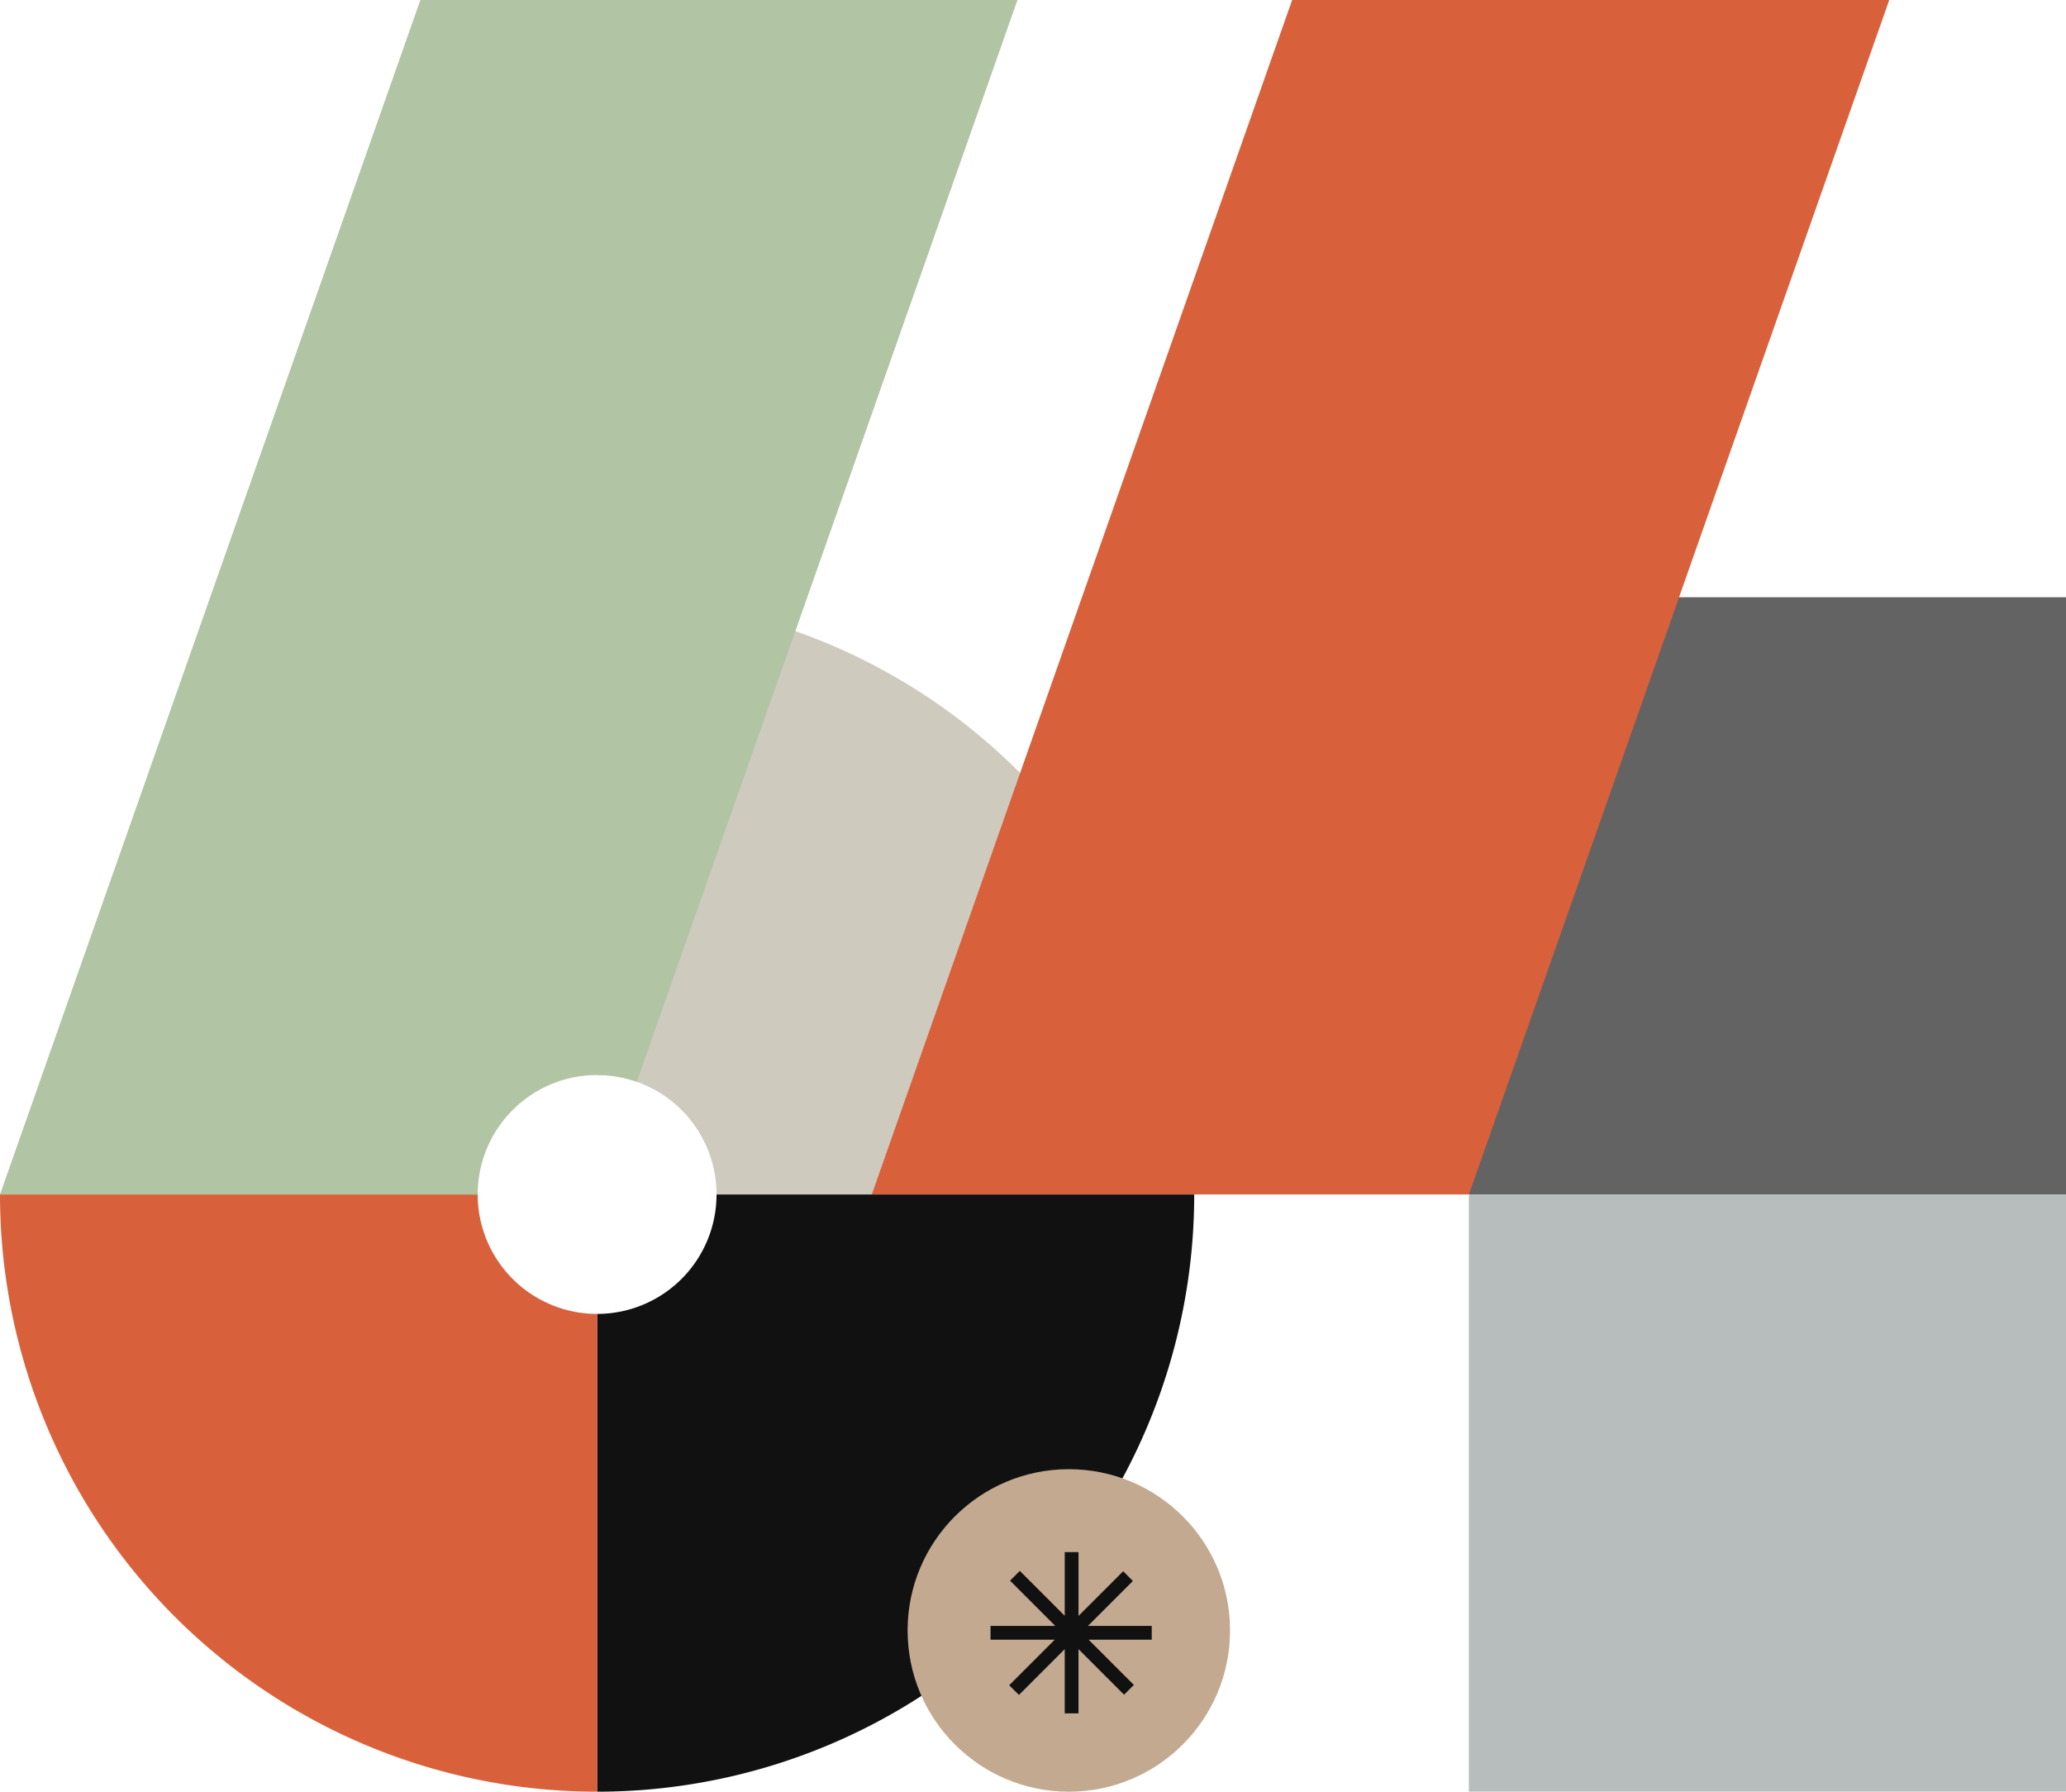
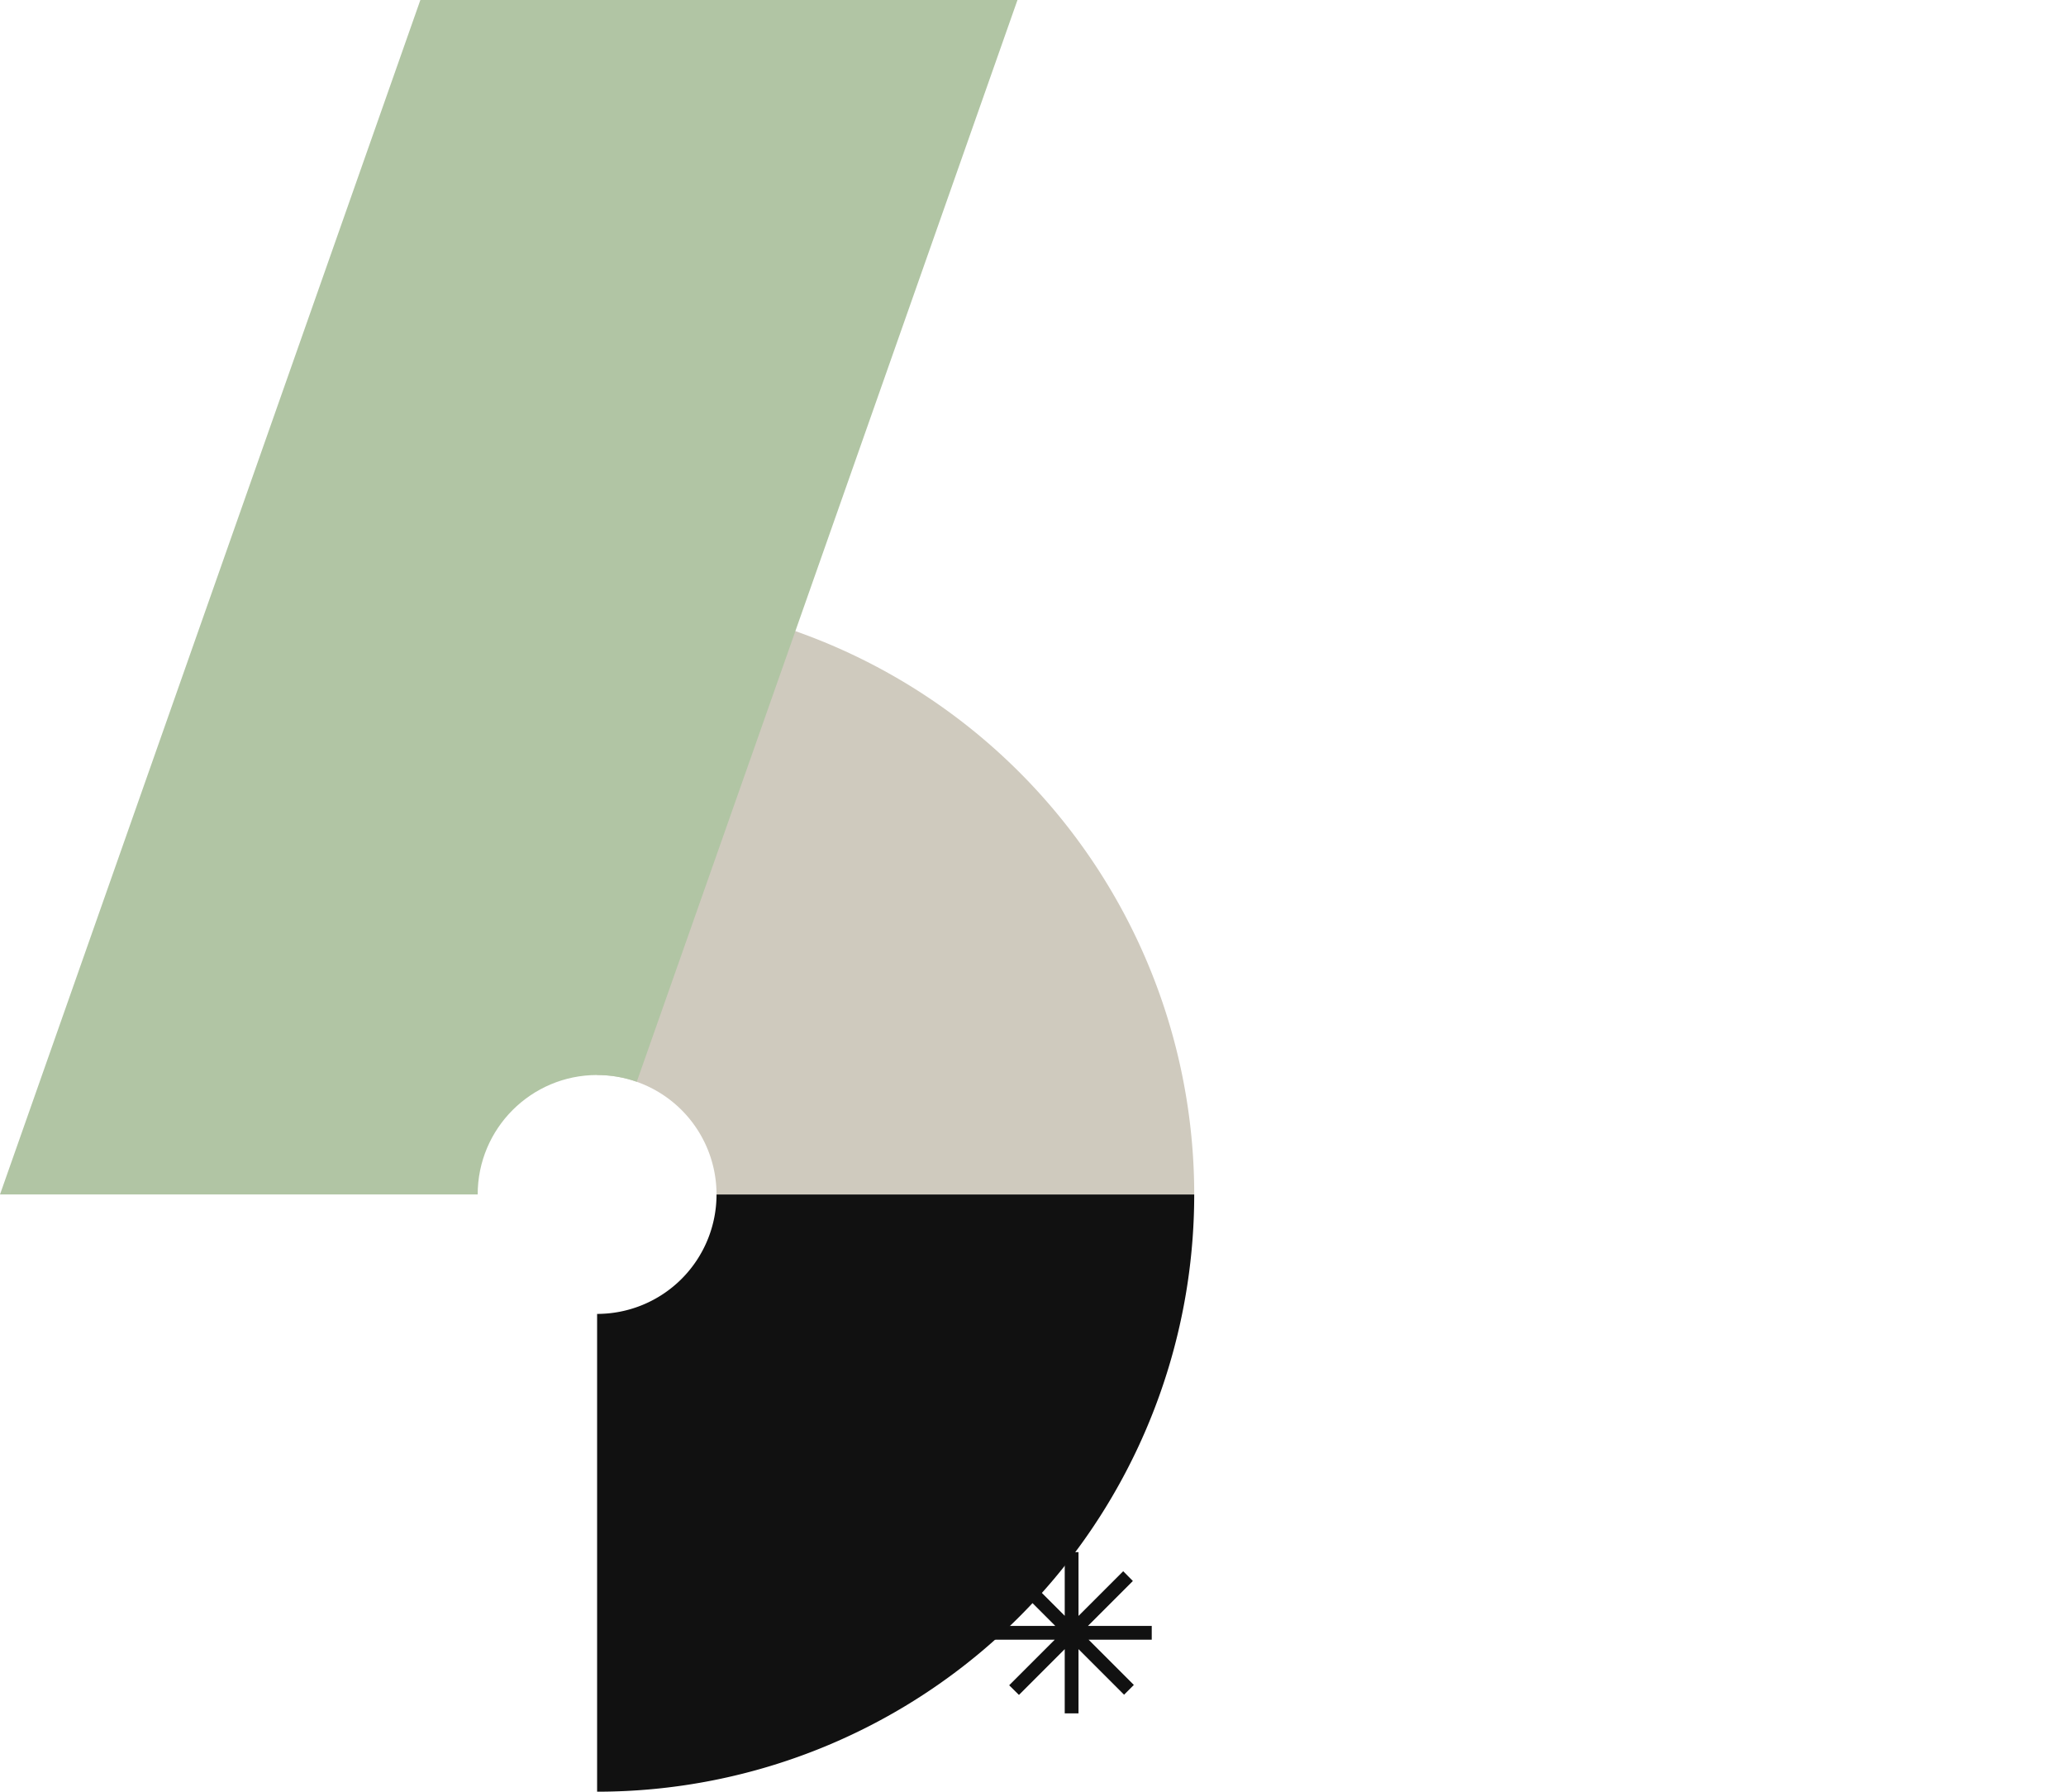
<svg xmlns="http://www.w3.org/2000/svg" width="346" height="300" fill="none" viewBox="0 0 346 300">
-   <path fill="#111" d="M200 200a100.006 100.006 0 0 1-61.732 92.388A100.006 100.006 0 0 1 100 300v-80a20.006 20.006 0 0 0 14.142-5.858A20.006 20.006 0 0 0 120 200h80Z" />
+   <path fill="#111" d="M200 200a100.006 100.006 0 0 1-61.732 92.388A100.006 100.006 0 0 1 100 300v-80a20.006 20.006 0 0 0 14.142-5.858A20.006 20.006 0 0 0 120 200Z" />
  <path fill="#CFCABE" d="M100 100a100.006 100.006 0 0 1 92.388 61.732A100.006 100.006 0 0 1 200 200h-80a20.006 20.006 0 0 0-5.858-14.142A20.006 20.006 0 0 0 100 180v-80Z" />
-   <path fill="#D8613C" d="M100 300a100.01 100.01 0 0 1-70.71-29.289A100 100 0 0 1 0 200h80a20.005 20.005 0 0 0 12.346 18.478A20.002 20.002 0 0 0 100 220v80Z" />
  <path fill="#B1C5A4" fill-rule="evenodd" d="M170.4 0h-100L0 200h80c0-11.046 8.954-20 20-20 2.329 0 4.564.398 6.642 1.129L170.4 0Z" clip-rule="evenodd" />
-   <path fill="#636363" d="M246 100h100v100H246z" />
-   <path fill="#B6BDBC" d="M246 200h100v100H246z" />
-   <path fill="#D8613C" d="M216.4 0h100L246 200H146L216.4 0Z" />
-   <circle cx="179" cy="273" r="27" fill="#C2A990" />
  <path fill="#111" d="M180.621 259.886v10.683l7.486-7.485 1.617 1.635-7.522 7.522h10.684v2.308h-10.575l7.577 7.576-1.636 1.636-7.631-7.632v10.757h-2.307v-10.757l-7.668 7.668-1.635-1.617 7.631-7.631h-10.756v-2.308h10.847l-7.577-7.577 1.636-1.635 7.522 7.522v-10.665h2.307Z" />
</svg>